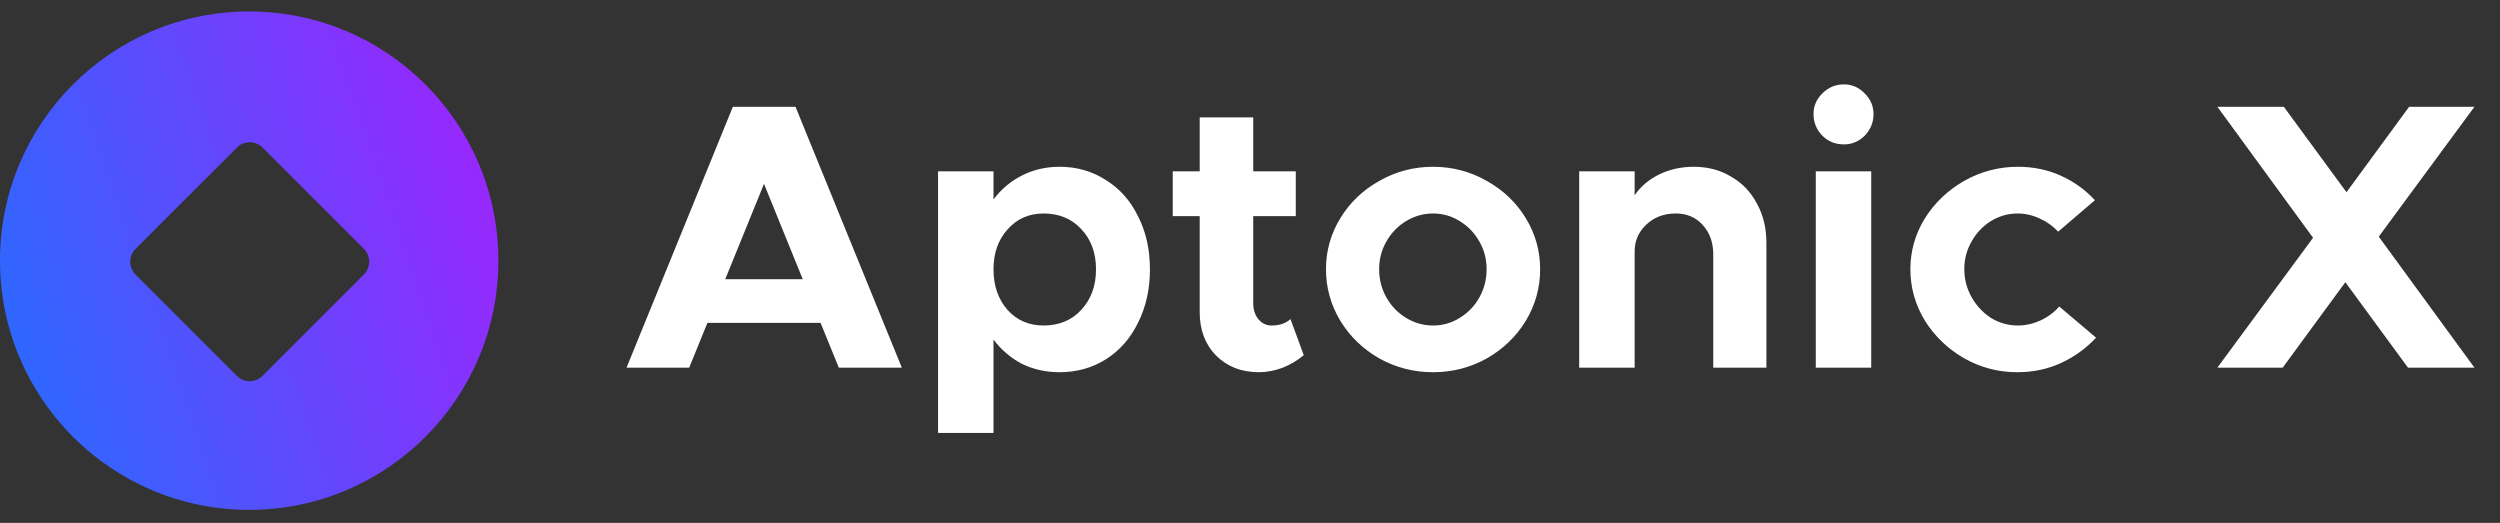
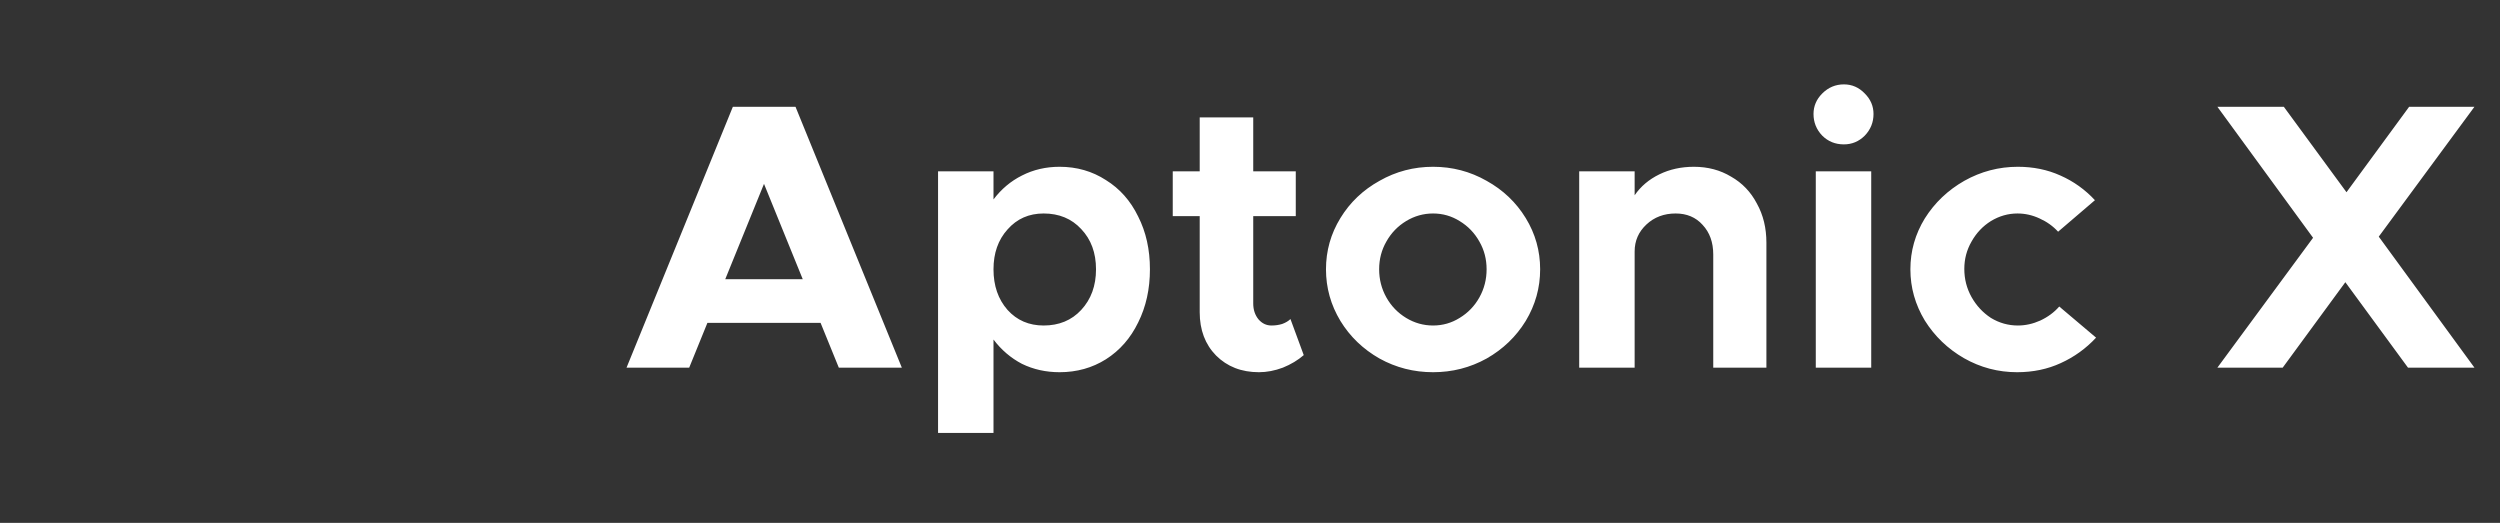
<svg xmlns="http://www.w3.org/2000/svg" width="153" height="32" viewBox="0 0 153 32" fill="none">
  <rect x="0" y="0" width="153" height="32" fill="#333333" stroke="none" />
-   <path fill-rule="evenodd" clip-rule="evenodd" d="M15.251 31.203C23.673 31.203 30.501 24.375 30.501 15.952C30.501 7.53 23.673 0.702 15.251 0.702C6.828 0.702 0 7.53 0 15.952C0 24.375 6.828 31.203 15.251 31.203ZM8.294 15.235C7.862 15.667 7.862 16.367 8.294 16.799L14.501 23.006C14.933 23.437 15.633 23.437 16.064 23.006L22.271 16.799C22.703 16.367 22.703 15.667 22.271 15.235L16.064 9.029C15.633 8.597 14.933 8.597 14.501 9.029L8.294 15.235Z" fill="url(#paint0_linear_2601_22320)" />
  <path d="M50.219 19.758H43.294L42.179 22.5H38.344L44.851 6.535H48.685L55.192 22.5H51.335L50.219 19.758ZM49.127 17.085L46.757 11.252L44.386 17.085H49.127ZM64.846 10.207C65.899 10.207 66.844 10.478 67.681 11.02C68.533 11.547 69.191 12.29 69.656 13.251C70.136 14.196 70.376 15.273 70.376 16.481C70.376 17.689 70.136 18.774 69.656 19.735C69.191 20.695 68.533 21.447 67.681 21.989C66.844 22.515 65.899 22.779 64.846 22.779C64.009 22.779 63.242 22.608 62.545 22.268C61.863 21.911 61.282 21.416 60.802 20.78V26.497H57.409V10.486H60.802V12.205C61.282 11.57 61.863 11.082 62.545 10.741C63.242 10.385 64.009 10.207 64.846 10.207ZM63.87 19.921C64.815 19.921 65.582 19.603 66.17 18.968C66.774 18.317 67.076 17.488 67.076 16.481C67.076 15.474 66.774 14.653 66.17 14.018C65.582 13.383 64.815 13.065 63.87 13.065C62.971 13.065 62.235 13.39 61.662 14.041C61.089 14.676 60.802 15.49 60.802 16.481C60.802 17.488 61.089 18.317 61.662 18.968C62.235 19.603 62.971 19.921 63.87 19.921ZM79.789 21.733C79.433 22.043 79.007 22.299 78.511 22.5C78.015 22.686 77.527 22.779 77.047 22.779C75.978 22.779 75.103 22.438 74.421 21.756C73.755 21.075 73.422 20.192 73.422 19.107V13.228H71.772V10.486H73.422V7.186H76.698V10.486H79.301V13.228H76.698V18.573C76.698 18.96 76.807 19.285 77.024 19.549C77.241 19.797 77.504 19.921 77.814 19.921C78.046 19.921 78.263 19.89 78.465 19.828C78.681 19.75 78.852 19.649 78.976 19.525L79.789 21.733ZM87.704 22.779C86.526 22.779 85.434 22.5 84.427 21.942C83.42 21.369 82.622 20.602 82.034 19.642C81.445 18.666 81.15 17.612 81.15 16.481C81.15 15.35 81.445 14.304 82.034 13.344C82.622 12.383 83.42 11.624 84.427 11.066C85.434 10.493 86.526 10.207 87.704 10.207C88.881 10.207 89.973 10.493 90.98 11.066C91.987 11.624 92.785 12.383 93.374 13.344C93.963 14.304 94.257 15.35 94.257 16.481C94.257 17.612 93.963 18.666 93.374 19.642C92.785 20.602 91.987 21.369 90.98 21.942C89.973 22.5 88.881 22.779 87.704 22.779ZM87.704 19.921C88.293 19.921 88.835 19.766 89.331 19.456C89.842 19.146 90.245 18.728 90.539 18.201C90.833 17.674 90.98 17.101 90.98 16.481C90.98 15.861 90.833 15.296 90.539 14.785C90.245 14.258 89.842 13.84 89.331 13.53C88.835 13.22 88.293 13.065 87.704 13.065C87.115 13.065 86.565 13.22 86.054 13.53C85.543 13.84 85.14 14.258 84.845 14.785C84.551 15.296 84.404 15.861 84.404 16.481C84.404 17.101 84.551 17.674 84.845 18.201C85.14 18.728 85.543 19.146 86.054 19.456C86.565 19.766 87.115 19.921 87.704 19.921ZM103.666 10.207C104.518 10.207 105.277 10.408 105.943 10.811C106.625 11.198 107.151 11.748 107.523 12.461C107.911 13.158 108.104 13.956 108.104 14.854V22.5H104.851V15.575C104.851 14.831 104.634 14.227 104.2 13.762C103.782 13.297 103.232 13.065 102.55 13.065C101.837 13.065 101.241 13.29 100.761 13.739C100.28 14.188 100.04 14.738 100.04 15.389V22.5H96.647V10.486H100.04V11.95C100.412 11.407 100.916 10.981 101.551 10.671C102.186 10.361 102.891 10.207 103.666 10.207ZM111.126 10.486H114.519V22.5H111.126V10.486ZM112.846 8.836C112.319 8.836 111.878 8.657 111.521 8.301C111.165 7.929 110.987 7.488 110.987 6.976C110.987 6.496 111.165 6.078 111.521 5.722C111.893 5.35 112.335 5.164 112.846 5.164C113.342 5.164 113.768 5.35 114.124 5.722C114.481 6.078 114.659 6.496 114.659 6.976C114.659 7.488 114.481 7.929 114.124 8.301C113.768 8.657 113.342 8.836 112.846 8.836ZM123.446 22.779C122.284 22.779 121.2 22.492 120.193 21.919C119.201 21.346 118.403 20.579 117.799 19.618C117.21 18.642 116.916 17.597 116.916 16.481C116.916 15.366 117.21 14.328 117.799 13.367C118.403 12.407 119.209 11.64 120.216 11.066C121.238 10.493 122.331 10.207 123.493 10.207C124.438 10.207 125.305 10.385 126.095 10.741C126.901 11.097 127.606 11.601 128.21 12.252L125.956 14.181C125.646 13.84 125.266 13.569 124.817 13.367C124.383 13.166 123.934 13.065 123.469 13.065C122.896 13.065 122.354 13.22 121.843 13.53C121.347 13.84 120.952 14.258 120.657 14.785C120.363 15.296 120.216 15.854 120.216 16.458C120.216 17.078 120.363 17.651 120.657 18.178C120.952 18.704 121.347 19.13 121.843 19.456C122.354 19.766 122.904 19.921 123.493 19.921C123.957 19.921 124.414 19.82 124.864 19.618C125.328 19.401 125.716 19.115 126.026 18.759L128.28 20.664C127.66 21.33 126.94 21.849 126.119 22.221C125.313 22.593 124.422 22.779 123.446 22.779ZM145.58 14.483L151.436 22.5H147.369L143.535 17.271L139.701 22.5H135.704L141.56 14.552L135.704 6.535H139.77L143.605 11.764L147.439 6.535H151.436L145.58 14.483Z" fill="white" />
  <defs>
    <linearGradient id="paint0_linear_2601_22320" x1="4.54502e-07" y1="31.203" x2="36.647" y2="18.663" gradientUnits="userSpaceOnUse">
      <stop stop-color="#216FFF" />
      <stop offset="1" stop-color="#A420FC" />
    </linearGradient>
  </defs>
</svg>